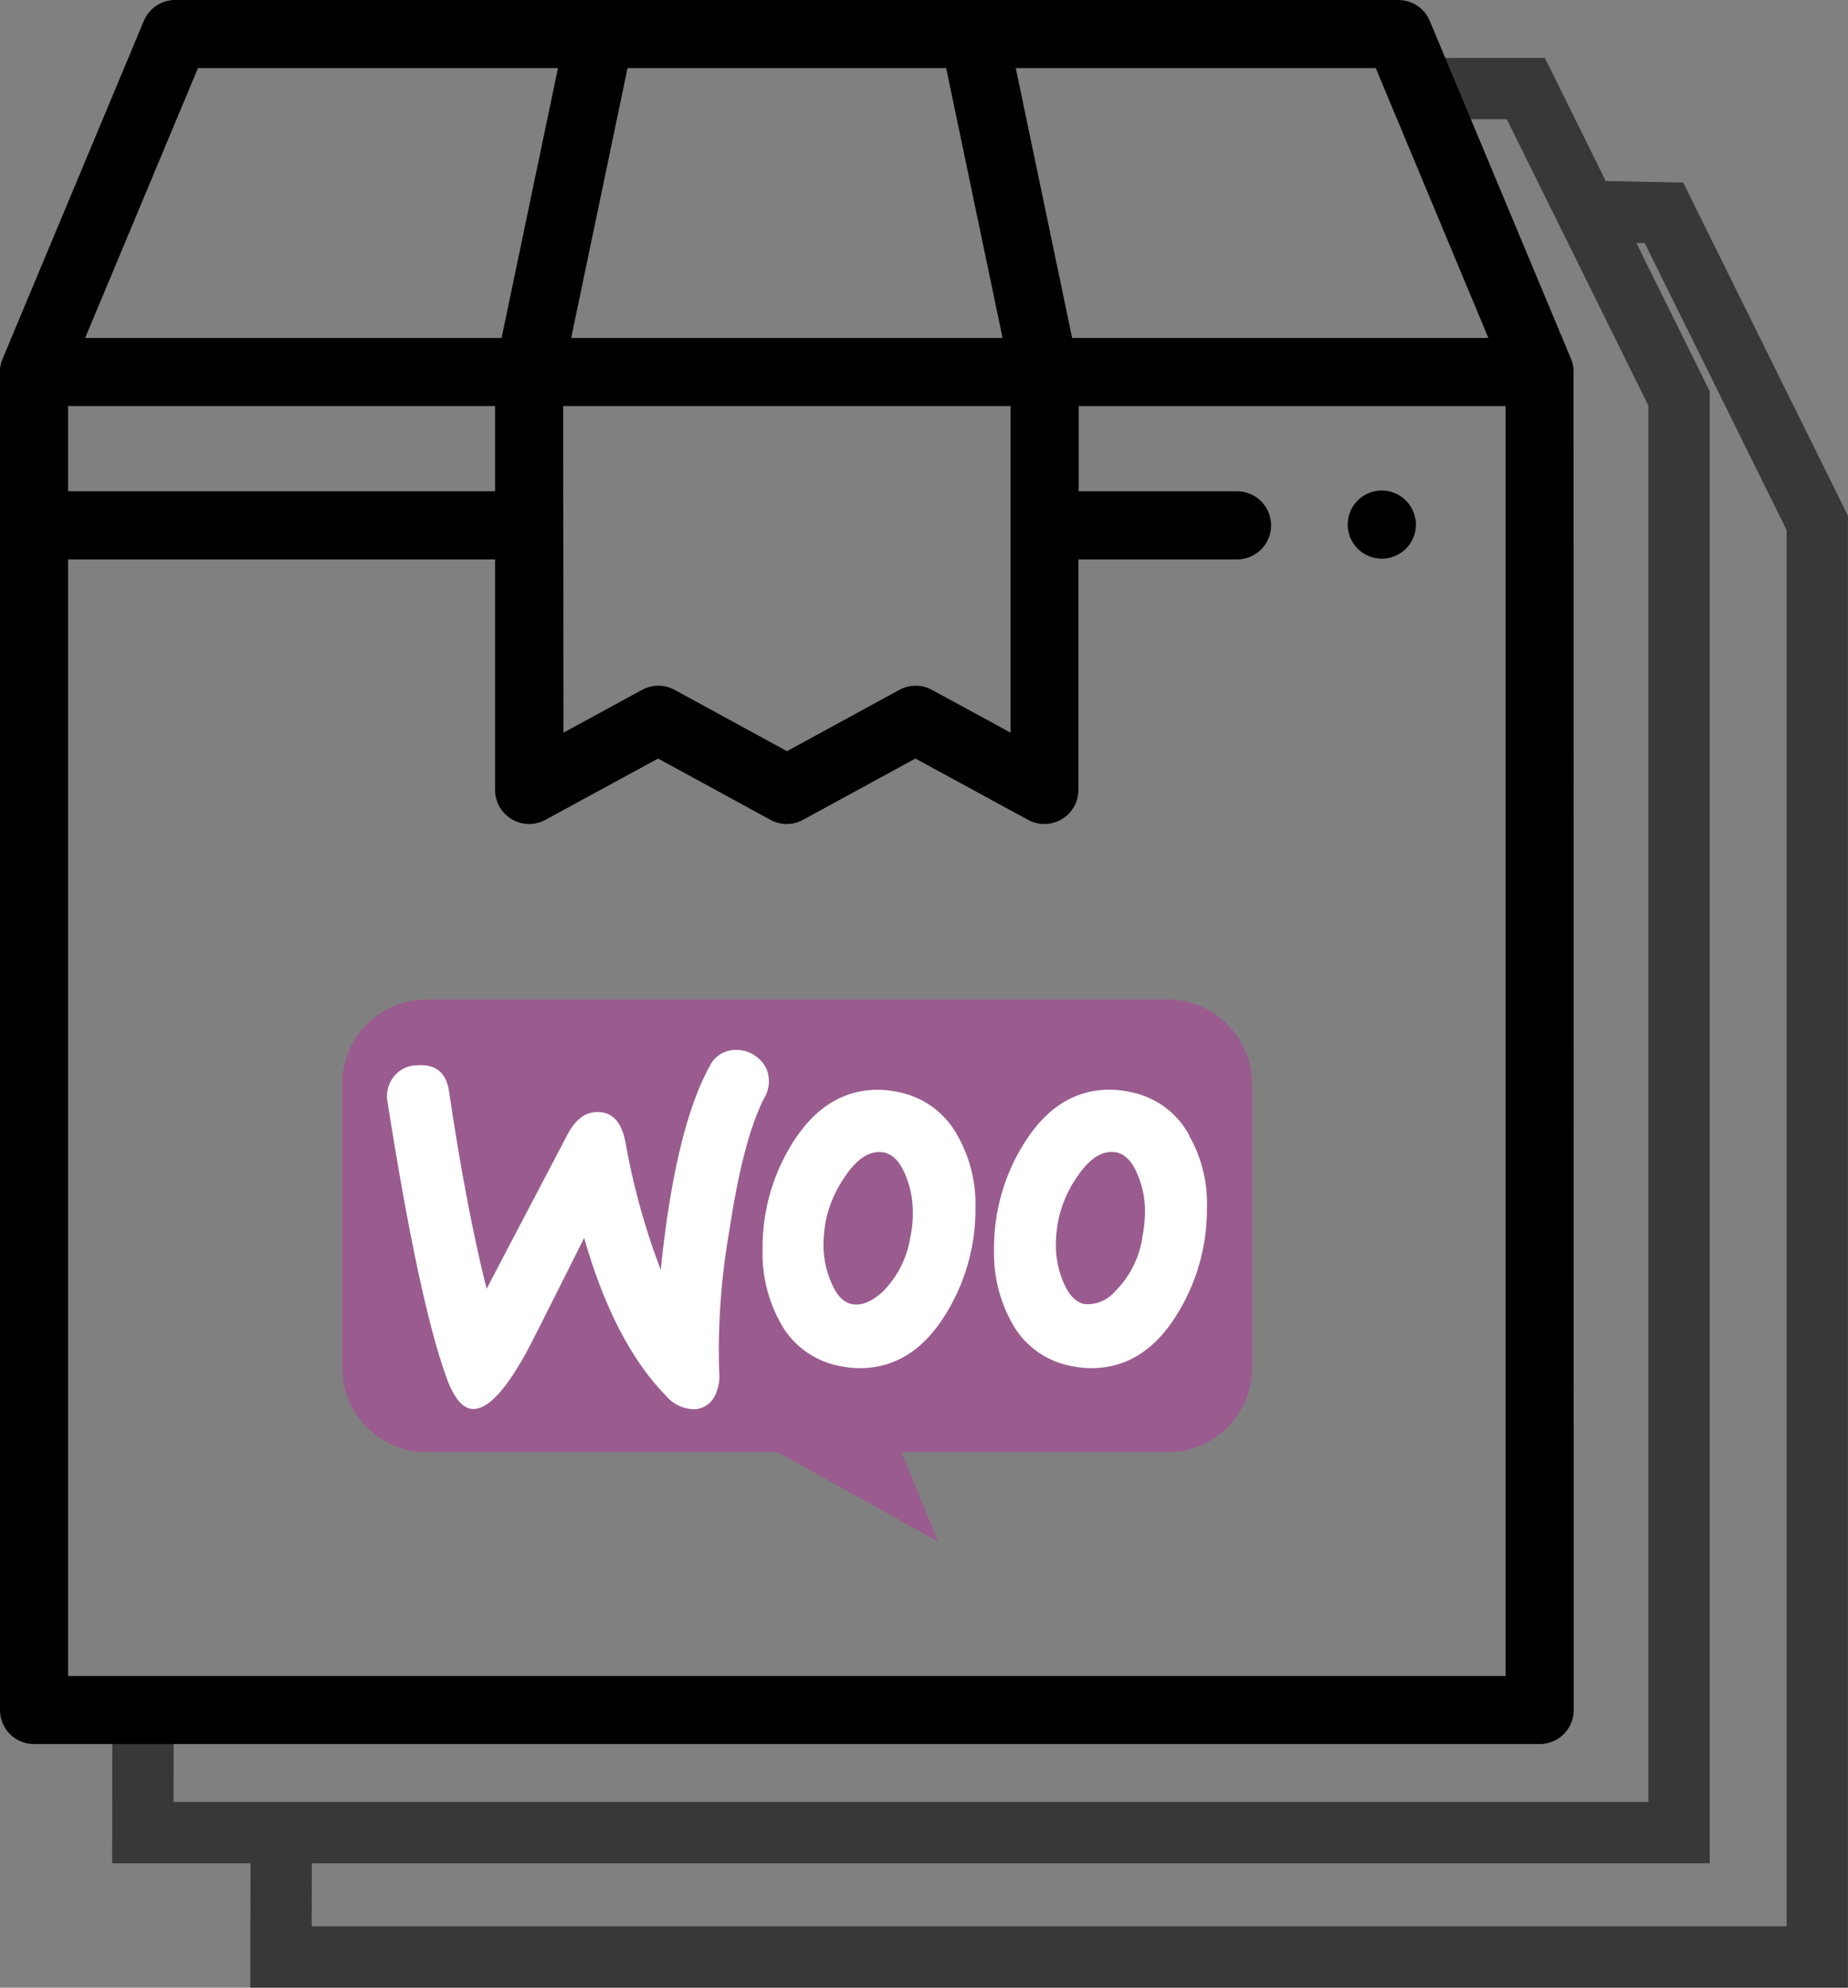
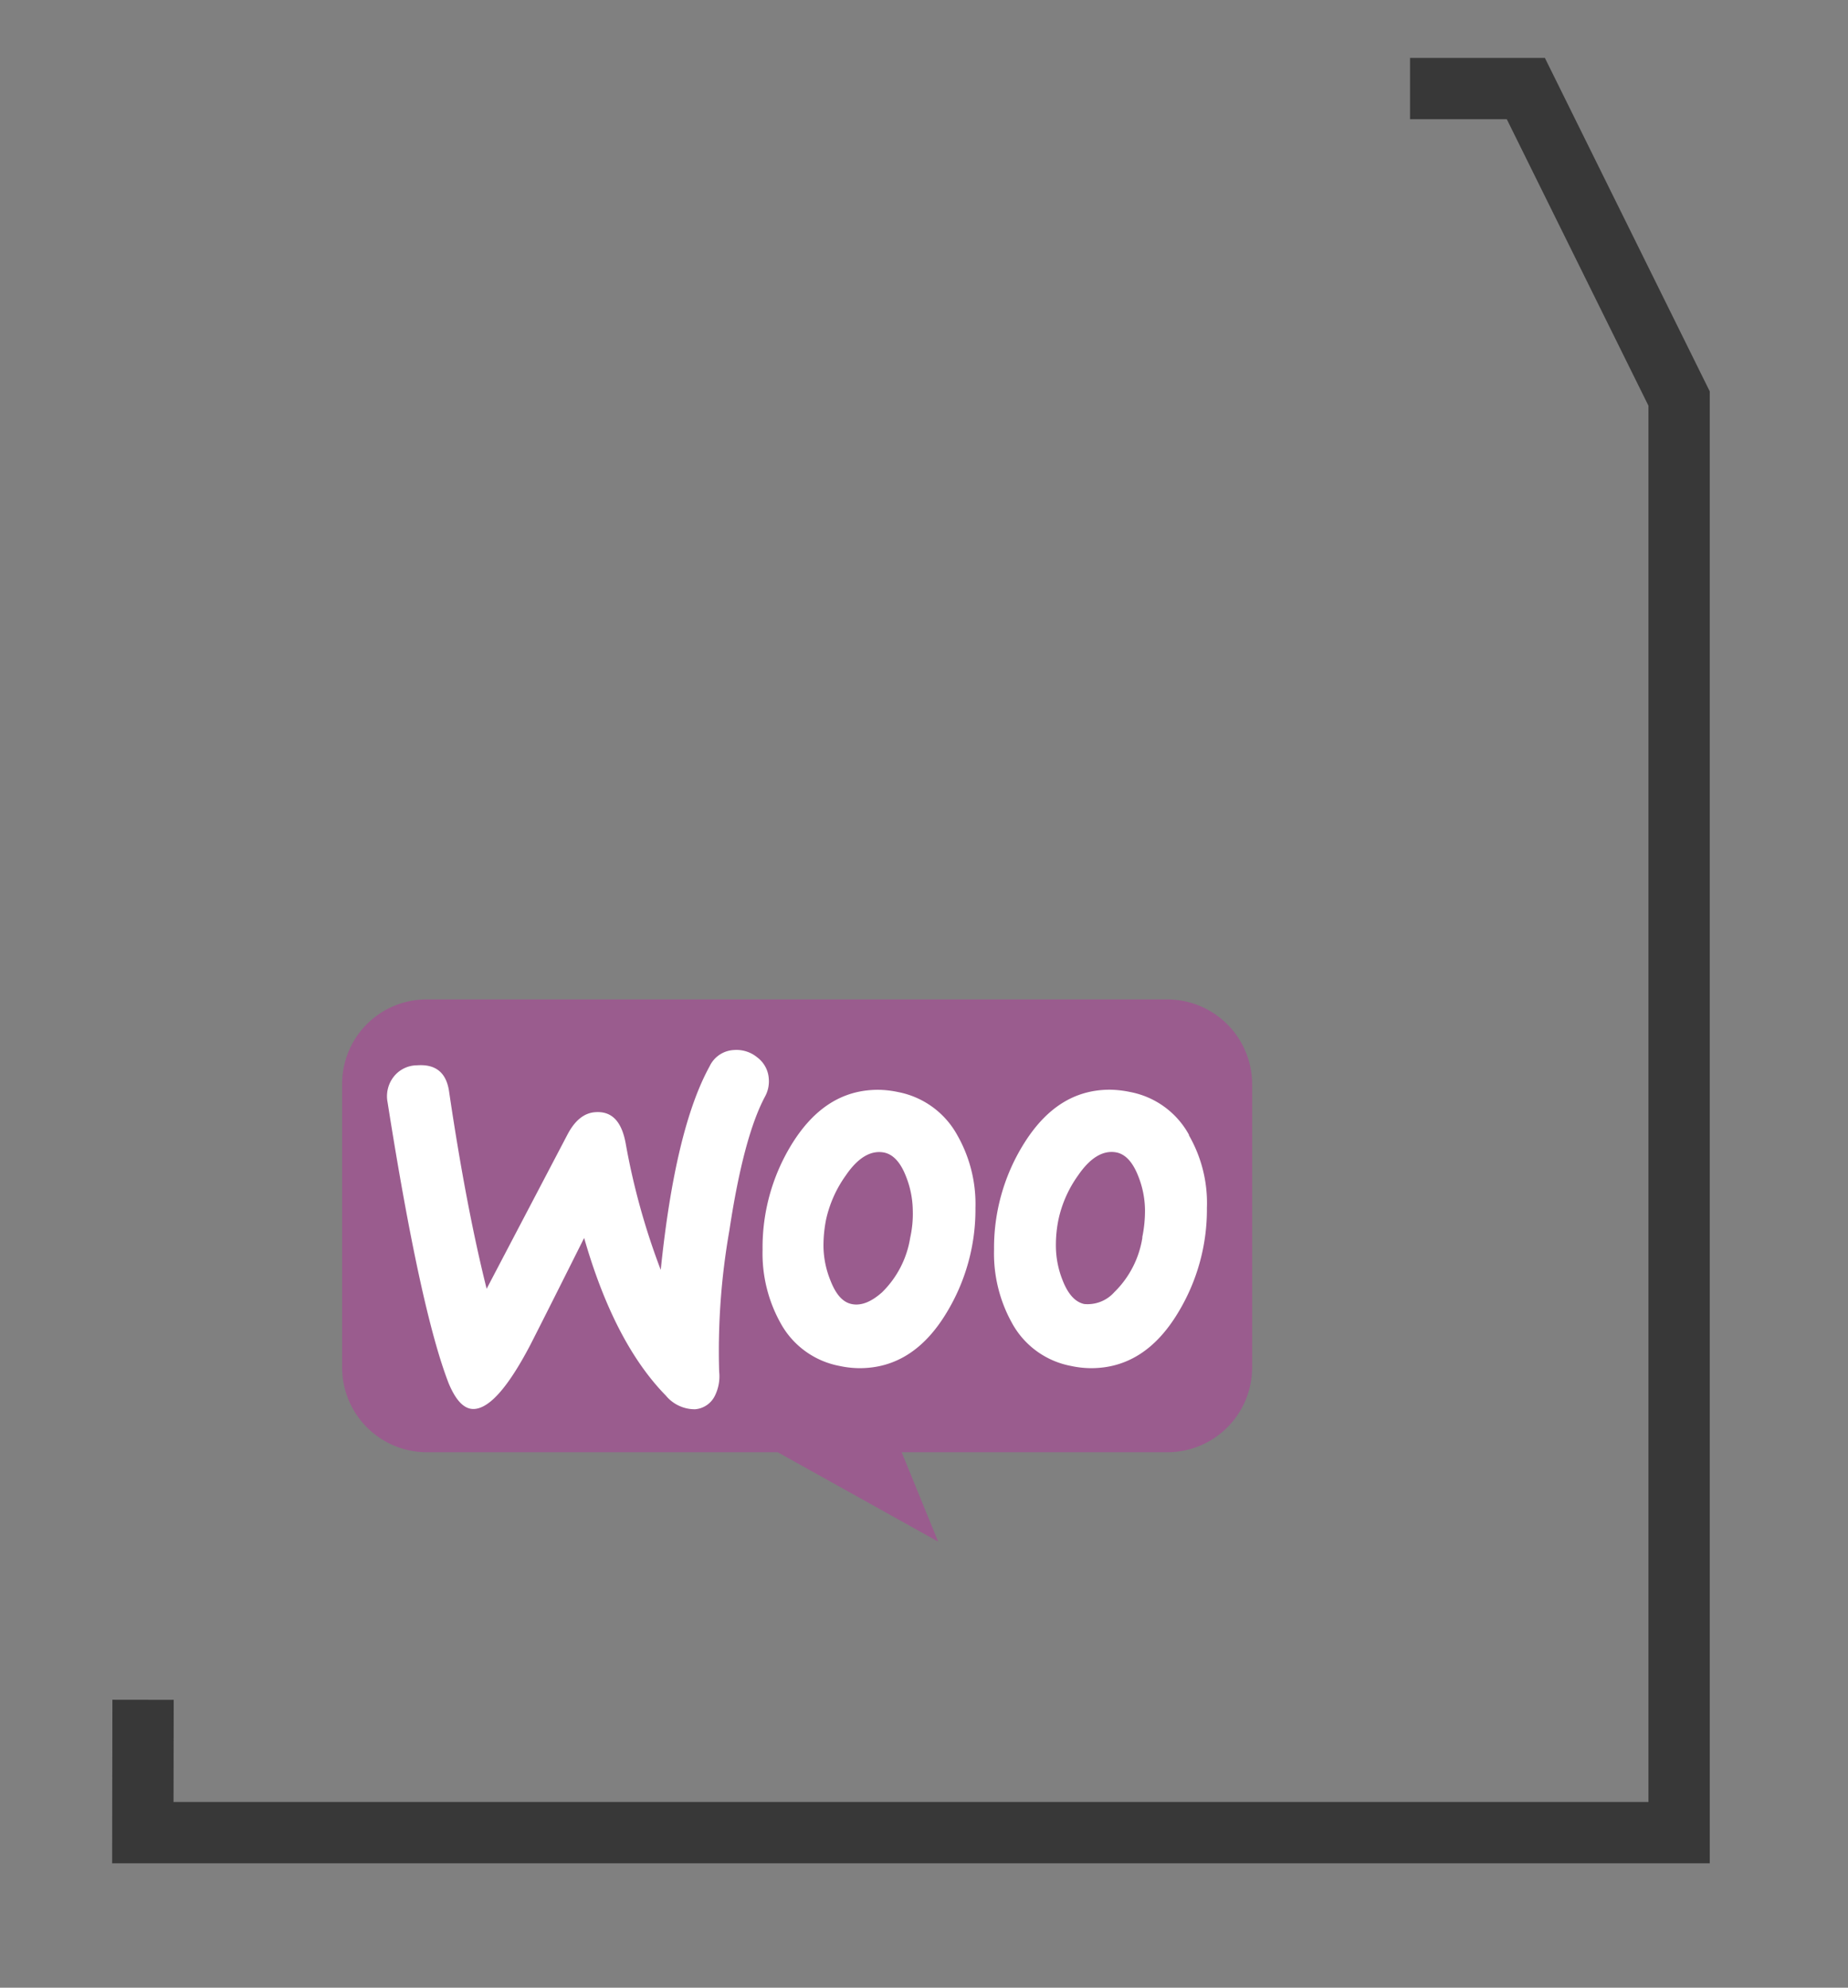
<svg xmlns="http://www.w3.org/2000/svg" viewBox="0 0 542.59 583.52">
  <rect x="0" y="0" width="542.59" height="583.52" fill="#808080" stroke="none" />
  <defs>
    <style>.cls-1{fill:none;stroke:#383838;stroke-miterlimit:10;stroke-width:18px;}.cls-2{fill:#9a5c8e;}.cls-3{fill:#fff;}</style>
  </defs>
  <g id="Layer_2" data-name="Layer 2">
    <g id="Capa_1" data-name="Capa 1">
      <path class="cls-1" d="M414,26h34l45,91V538H41.94L42,499" />
-       <path class="cls-1" d="M465,62l23.56.49,45,91v421H82.5l.09-39" />
-       <path d="M462,108.3a10,10,0,0,0-.81-3.13l-41.38-99A10,10,0,0,0,410.6,0H51.46a10,10,0,0,0-9.23,6.14l-41.38,99A10,10,0,0,0,0,108.3S0,502,0,502a10,10,0,0,0,10,10H452.06a10,10,0,0,0,10-10S462,108.33,462,108.3ZM403.94,20,437,99.21H314.79L298.24,20ZM184.25,20h93.56l16.55,79.21H167.7Zm-18.89,99.21H296.71v95.87l-23.09-12.56a10,10,0,0,0-9.55,0l-33,18-33-18a10,10,0,0,0-9.55,0l-23.08,12.56ZM58.12,20h105.7L147.27,99.21H25ZM20,119.21H145.36v25H20ZM442.06,492H20V164.23H145.36V231.9a10,10,0,0,0,14.77,8.78l33.09-18,33,18a10,10,0,0,0,9.55,0l33-18,33.08,18a10,10,0,0,0,14.78-8.78V164.23h46.57a10,10,0,0,0,0-20H316.71v-25H442.06Z" />
-       <path d="M415.5,152.05a10.1,10.1,0,0,0-.57-1.87,9.87,9.87,0,0,0-.92-1.73,9.57,9.57,0,0,0-1.24-1.52,10,10,0,0,0-3.25-2.16,9.39,9.39,0,0,0-1.87-.57,9.9,9.9,0,0,0-3.91,0,9.39,9.39,0,0,0-1.87.57,10.63,10.63,0,0,0-1.73.92,10,10,0,0,0-1.51,1.24,9.63,9.63,0,0,0-1.25,1.52,9.87,9.87,0,0,0-.92,1.73,10.1,10.1,0,0,0-.57,1.87,10.1,10.1,0,0,0,0,3.9,10.1,10.1,0,0,0,.57,1.87,9.87,9.87,0,0,0,.92,1.73,9.63,9.63,0,0,0,1.25,1.52,9.86,9.86,0,0,0,3.24,2.16,10.13,10.13,0,0,0,1.87.58,9.94,9.94,0,0,0,2,.19,9.84,9.84,0,0,0,1.95-.19,10.13,10.13,0,0,0,1.87-.58,9.91,9.91,0,0,0,1.73-.92,10,10,0,0,0,1.52-1.24,9.57,9.57,0,0,0,1.24-1.52,9.87,9.87,0,0,0,.92-1.73,10.1,10.1,0,0,0,.57-1.87,9.61,9.61,0,0,0,0-3.9Z" />
-       <path class="cls-2" d="M125.16,293.4H342.71a24.93,24.93,0,0,1,24.93,24.93h0v83.1a24.9,24.9,0,0,1-24.9,24.9h-78l10.71,26.24-47.1-26.24h-103a24.9,24.9,0,0,1-24.9-24.9h0v-83.1A24.79,24.79,0,0,1,125,293.4Z" />
+       <path class="cls-2" d="M125.16,293.4H342.71a24.93,24.93,0,0,1,24.93,24.93h0v83.1a24.9,24.9,0,0,1-24.9,24.9h-78l10.71,26.24-47.1-26.24h-103a24.9,24.9,0,0,1-24.9-24.9v-83.1A24.79,24.79,0,0,1,125,293.4Z" />
      <path class="cls-3" d="M115.59,316.1a8.76,8.76,0,0,1,6.84-3.36q8.32-.63,9.45,7.87c3.36,22.72,7.06,42,11,57.73L166.65,333c2.18-4.12,4.88-6.29,8.13-6.5,4.8-.35,7.72,2.62,8.92,9.13A205.31,205.31,0,0,0,194,372.8q4.24-41.4,14.35-59.77a8.32,8.32,0,0,1,7.16-4.78,9.57,9.57,0,0,1,6.85,2.18,8.47,8.47,0,0,1,3.36,6.19,9.29,9.29,0,0,1-1.08,5.25q-6.33,11.81-10.49,39.36a204.18,204.18,0,0,0-3,41.38,12.85,12.85,0,0,1-1.28,7.19,7.07,7.07,0,0,1-5.78,3.91,11,11,0,0,1-8.58-4q-15.16-15.48-24-46.29-10.5,21-15.75,31.3-9.6,18.38-16.4,18.9c-2.94.23-5.43-2.29-7.61-7.48q-8.31-21.39-17.94-82.47A9.3,9.3,0,0,1,115.59,316.1Zm233.53,17.08a25,25,0,0,0-17.38-12.62,30.51,30.51,0,0,0-5.87-.66c-10.5,0-18.9,5.43-25.53,16.3a57.72,57.72,0,0,0-8.48,30.65,42,42,0,0,0,5.25,21.51A25,25,0,0,0,314.48,401a28.32,28.32,0,0,0,5.88.65q15.74,0,25.53-16.29a58.31,58.31,0,0,0,8.47-30.75,39.84,39.84,0,0,0-5.3-21.36Zm-13.7,30.1a28.52,28.52,0,0,1-8.24,16.05,10.49,10.49,0,0,1-8.82,3.49c-2.62-.55-4.77-2.83-6.4-7.05a27.52,27.52,0,0,1-1.94-9.9,37.17,37.17,0,0,1,.76-7.87,34.8,34.8,0,0,1,5.75-12.93c3.59-5.25,7.4-7.51,11.31-6.75,2.62.55,4.77,2.84,6.4,7.06a27.46,27.46,0,0,1,1.94,9.89,38.47,38.47,0,0,1-.81,8Zm-54.37-30.07a25.26,25.26,0,0,0-17.37-12.62,29,29,0,0,0-5.88-.66c-10.49,0-18.92,5.43-25.53,16.29a57.8,57.8,0,0,0-8.37,30.63,42,42,0,0,0,5.25,21.51A25,25,0,0,0,246.52,401a28.32,28.32,0,0,0,5.88.65q15.73,0,25.53-16.29a58.31,58.31,0,0,0,8.47-30.75A40.83,40.83,0,0,0,281.05,333.21Zm-13.8,30.09A28.74,28.74,0,0,1,259,379.36c-3.18,2.83-6.09,4-8.82,3.49s-4.77-2.83-6.4-7.06a27.5,27.5,0,0,1-2-9.89,39.24,39.24,0,0,1,.76-7.87,35.3,35.3,0,0,1,5.78-12.94c3.57-5.25,7.37-7.5,11.28-6.74,2.62.55,4.8,2.83,6.43,7.06A27.9,27.9,0,0,1,268,355.3a32.13,32.13,0,0,1-.76,8.06Z" />
    </g>
  </g>
</svg>